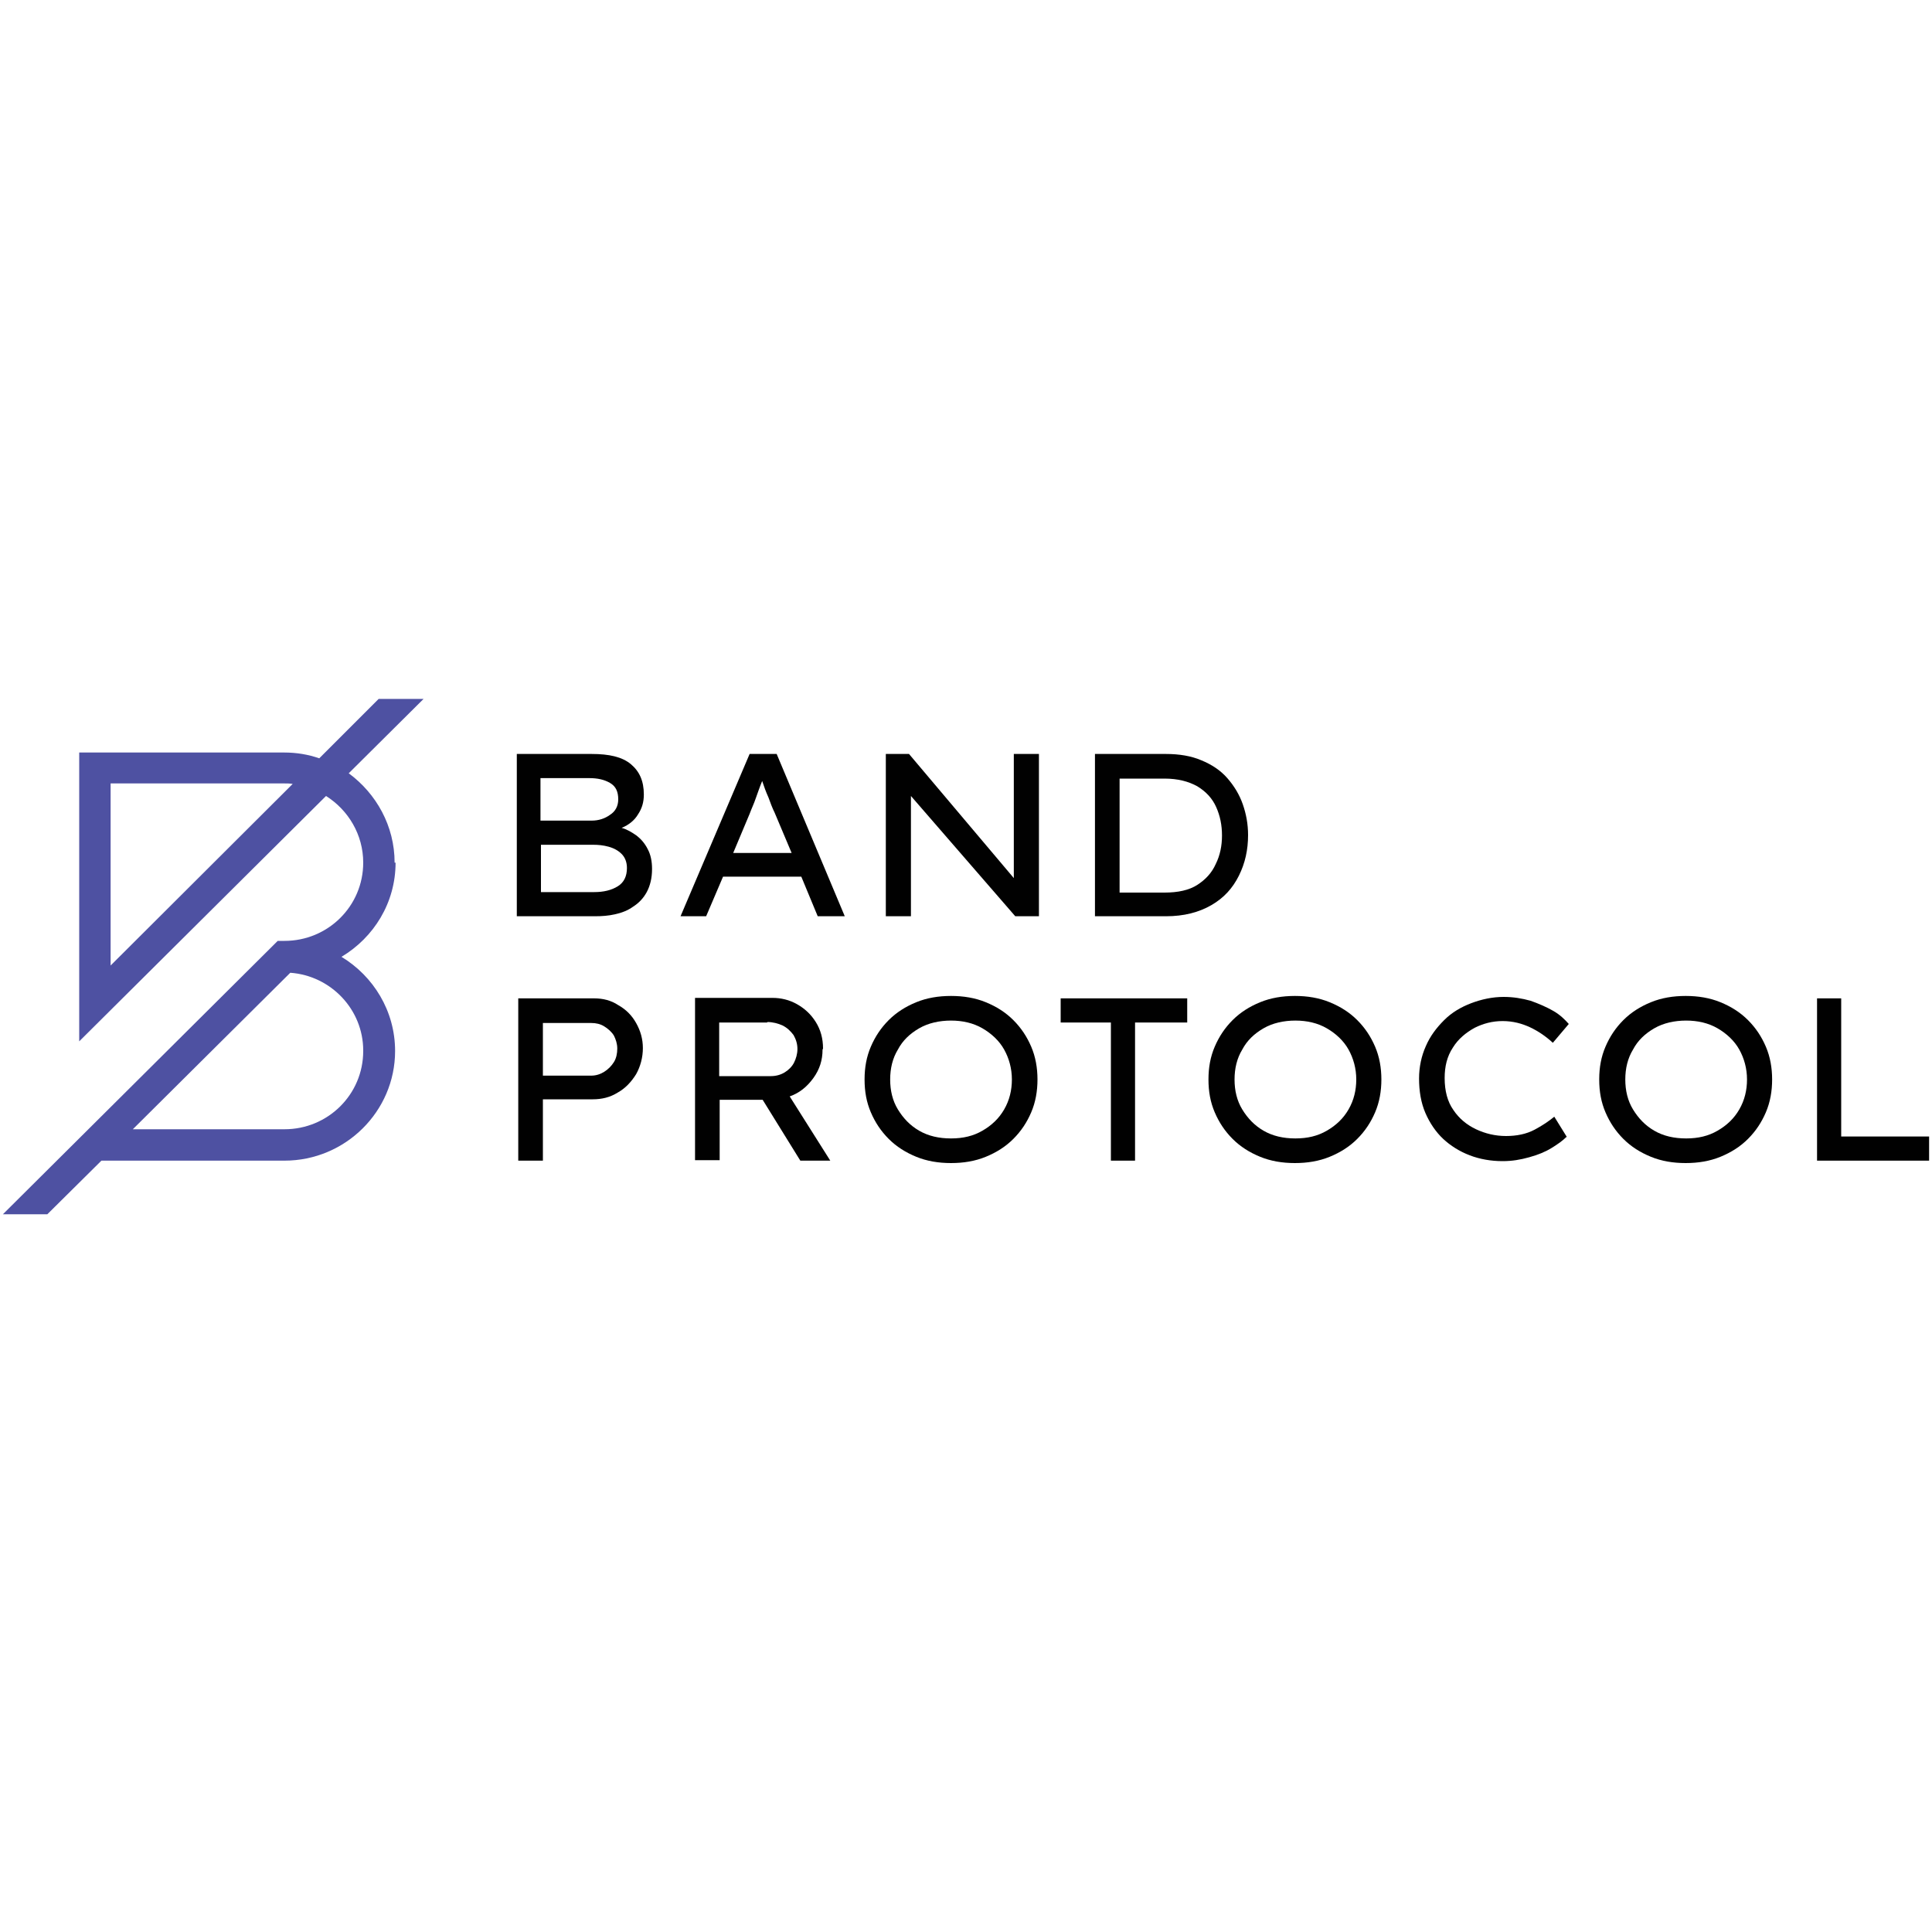
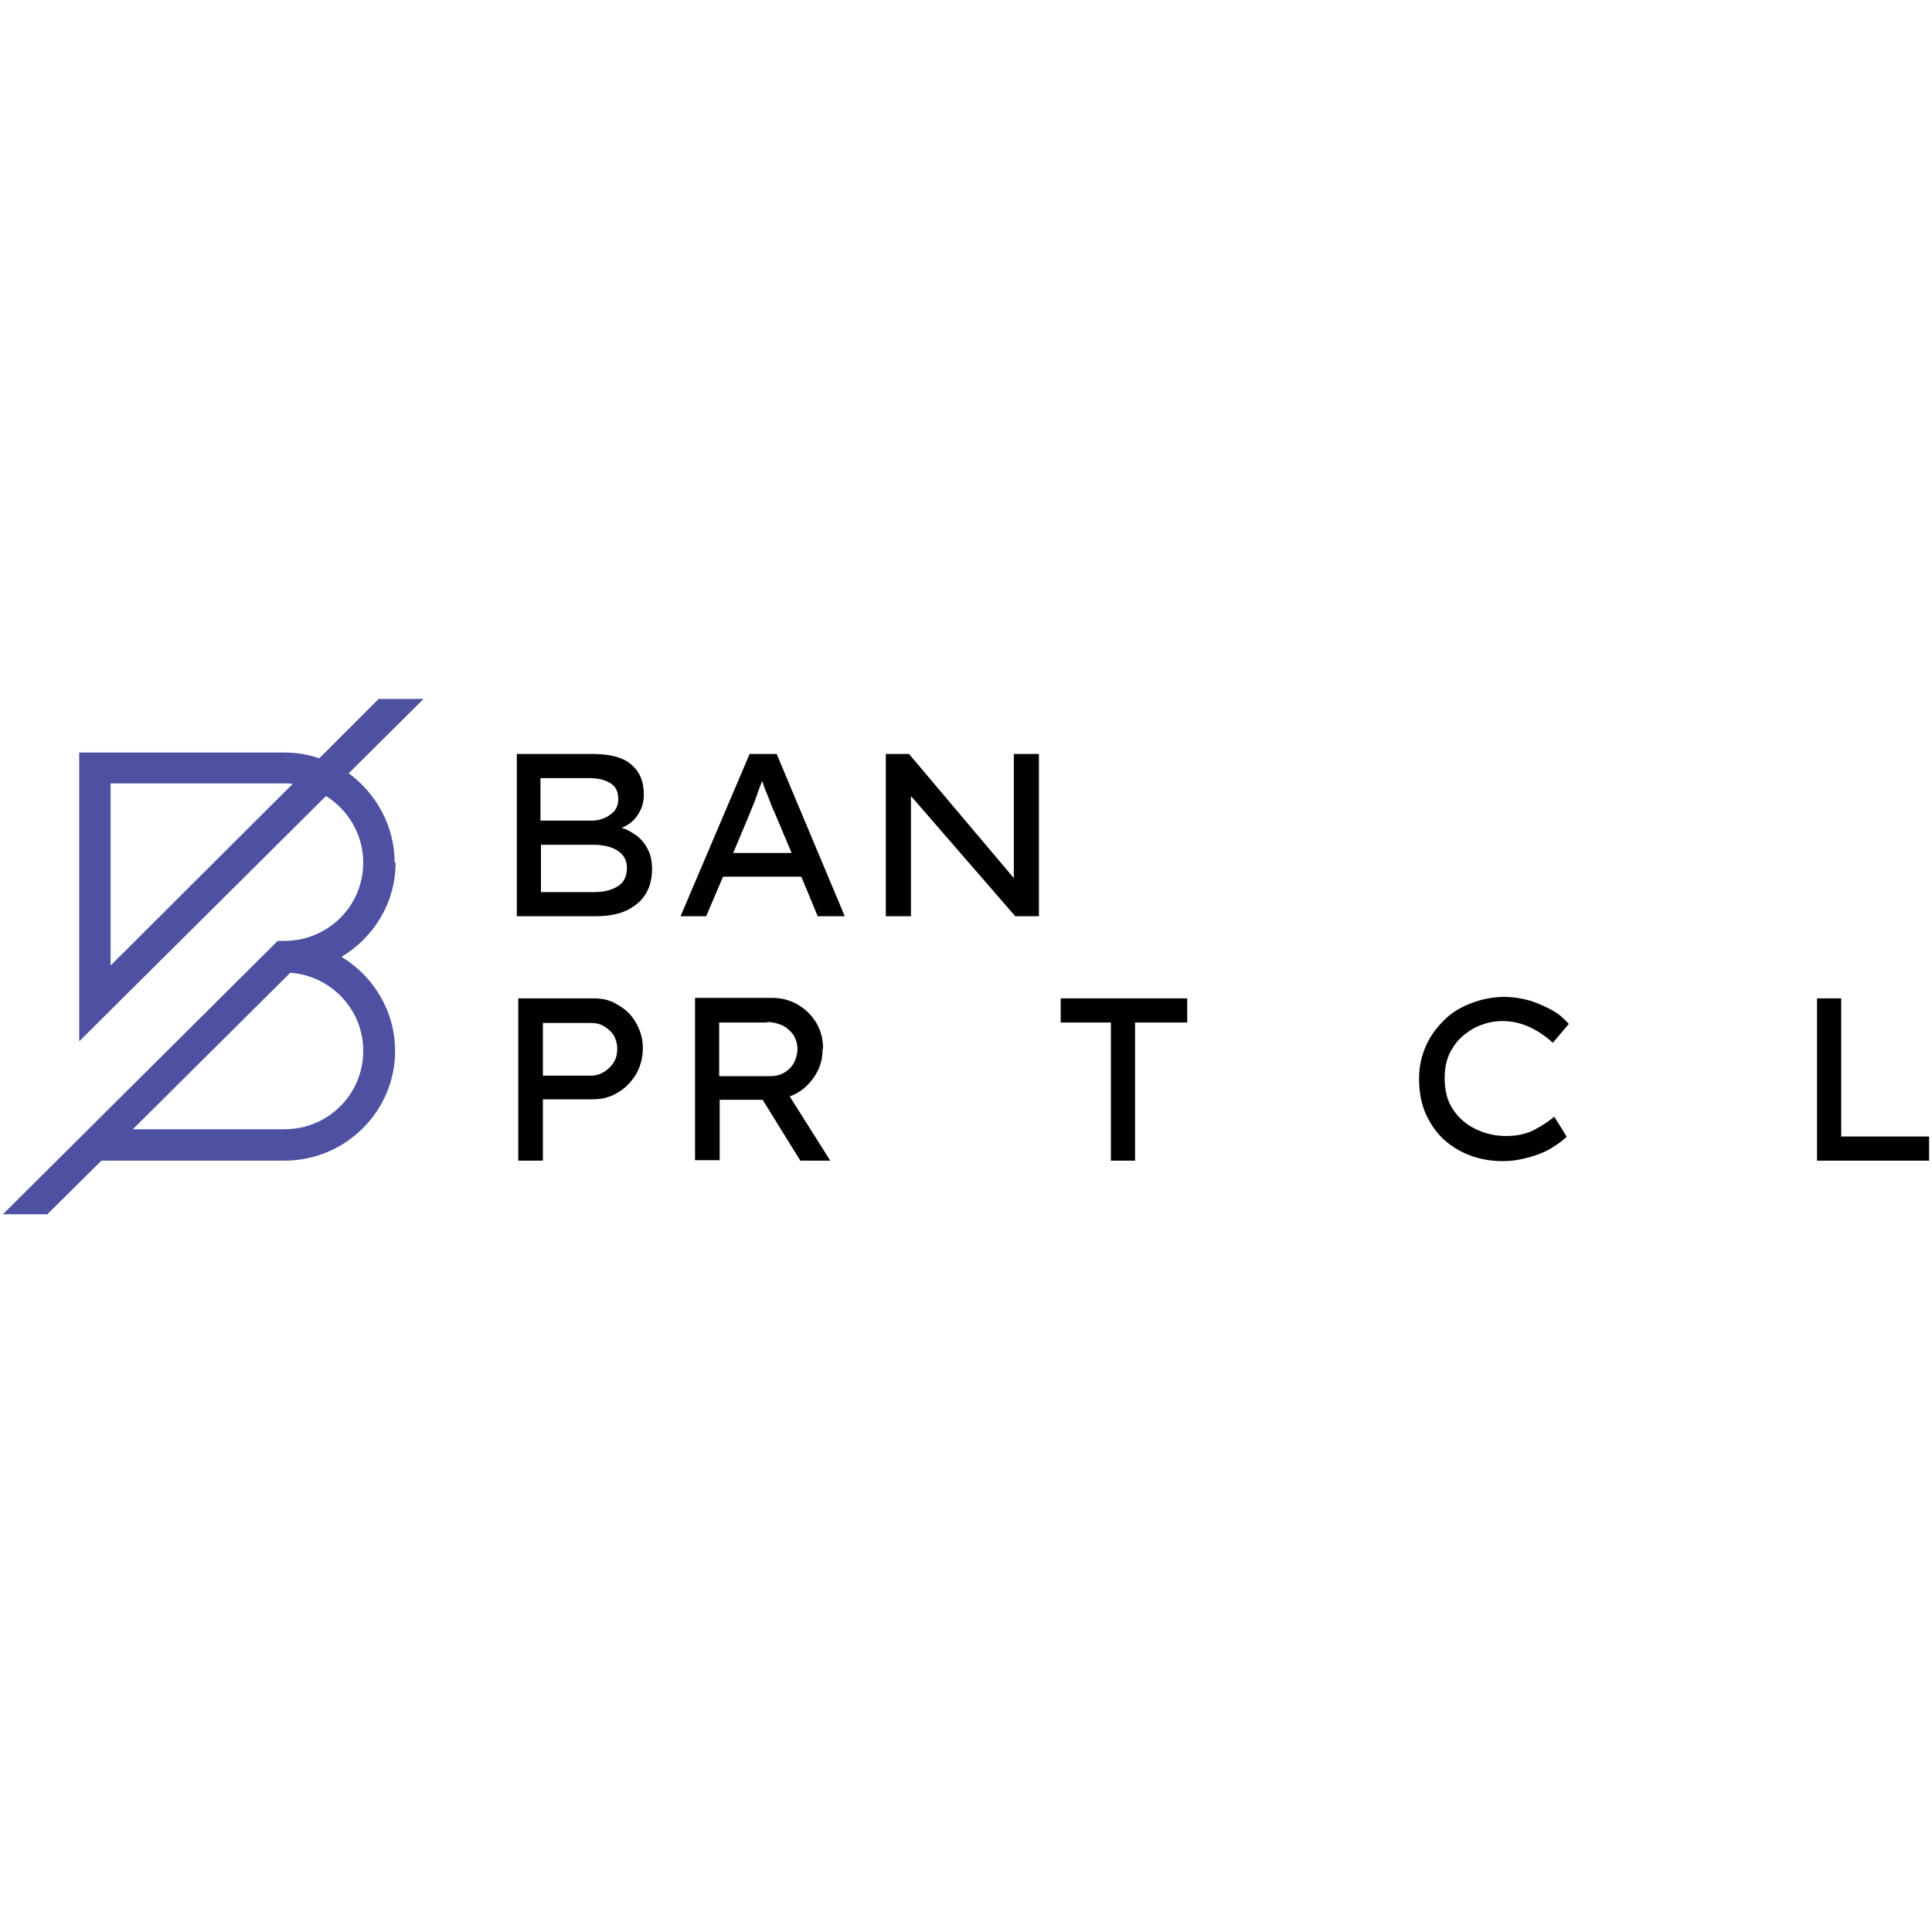
<svg xmlns="http://www.w3.org/2000/svg" id="Layer_1" data-name="Layer 1" viewBox="0 0 40 40">
  <defs>
    <style>      .cls-1 {        fill: #4e51a2;      }      .cls-1, .cls-2 {        fill-rule: evenodd;        stroke-width: 0px;      }      .cls-2 {        fill: #010101;      }    </style>
  </defs>
  <g id="Horizontal_colour" data-name="Horizontal colour">
    <path id="Fill-2" class="cls-2" d="M12.79,18.35c-.13.08-.29.12-.49.12h-1.1v-.98h1.08c.11,0,.21.01.32.04.11.03.2.08.27.15s.11.17.11.29c0,.17-.06.3-.19.38h0ZM11.2,16.11h1c.17,0,.31.03.43.1s.17.18.17.34c0,.14-.06.25-.17.32-.11.08-.24.12-.38.12h-1.06v-.88h0ZM13.18,17.3c-.1-.07-.2-.13-.31-.16.15-.06.27-.16.34-.28.08-.12.12-.25.12-.41,0-.28-.09-.48-.27-.63s-.45-.21-.81-.21h-1.55v3.36h1.62c.14,0,.28-.01.41-.04.14-.03.27-.08.38-.16.11-.07.21-.17.28-.3s.11-.29.11-.48c0-.16-.03-.3-.09-.41-.06-.12-.14-.21-.23-.28h0Z" />
    <path id="Fill-4" class="cls-2" d="M15.18,17.66l.34-.81c.04-.11.09-.21.13-.33.04-.11.08-.23.13-.35.04.12.08.23.13.34.04.11.08.22.13.32l.35.83h-1.2ZM15.52,15.61l-1.43,3.36h.53l.35-.82h1.62l.34.82h.56l-1.41-3.36h-.56Z" />
    <polygon id="Fill-6" class="cls-2" points="20.99 16.11 20.99 16.72 20.99 18.18 18.82 15.61 18.34 15.61 18.34 16.11 18.34 18.97 18.86 18.97 18.86 17.58 18.86 16.48 21.02 18.97 21.51 18.97 21.51 18.63 21.51 16.11 21.51 15.61 20.99 15.61 20.99 16.11" />
-     <path id="Fill-8" class="cls-2" d="M25.17,17.89c-.08.18-.21.32-.38.43s-.4.16-.68.16h-.93v-2.36h.93c.28,0,.5.06.68.16.18.11.31.25.39.43.08.18.12.37.12.59,0,.21-.04.41-.13.59M25.73,16.65c-.07-.2-.18-.38-.32-.54-.14-.16-.32-.28-.54-.37-.21-.09-.46-.13-.73-.13h-1.47v3.36h1.47c.37,0,.68-.08.94-.23s.44-.35.57-.61.19-.54.19-.84c0-.23-.04-.44-.11-.64" />
    <path id="Fill-10" class="cls-2" d="M12.24,22.27c.1,0,.19-.03.27-.08.08-.05.15-.12.2-.2.05-.08.07-.18.07-.28s-.03-.19-.07-.27c-.05-.08-.12-.14-.2-.19-.08-.05-.17-.07-.27-.07h-1v1.09h1ZM12.3,20.67c.18,0,.35.04.5.14.16.09.28.21.37.37s.14.33.14.52-.05.38-.14.54c-.1.16-.22.29-.38.38-.16.1-.33.14-.52.14h-1.03v1.27h-.51v-3.36h1.57Z" />
    <path id="Fill-12" class="cls-2" d="M15.88,21.17h-.99v1.11h1.07c.11,0,.21-.03.29-.08.08-.05.15-.12.19-.2s.07-.18.07-.28c0-.11-.03-.2-.08-.29-.06-.08-.13-.15-.23-.2-.09-.04-.2-.07-.31-.07M17.03,21.73c0,.22-.06.41-.19.59s-.29.31-.49.38l.84,1.33h-.62s-.78-1.26-.78-1.26h-.89v1.25h-.51v-3.36h1.6c.18,0,.35.04.51.13.16.09.29.21.39.37.1.16.15.34.15.55" />
-     <path id="Fill-14" class="cls-2" d="M20.95,22.35c0-.23-.06-.44-.16-.62s-.26-.33-.45-.44c-.19-.11-.41-.16-.65-.16s-.47.05-.66.16c-.19.11-.34.25-.44.44-.11.18-.16.39-.16.62s.05.44.16.62.25.33.44.44c.19.11.41.16.66.16s.46-.05.65-.16c.19-.11.34-.25.45-.44.11-.19.16-.4.16-.62M21.48,22.35c0,.24-.04.47-.13.68-.09.21-.21.39-.37.55-.16.16-.35.28-.57.37s-.46.13-.72.13-.5-.04-.72-.13c-.22-.09-.41-.21-.57-.37s-.28-.34-.37-.55c-.09-.21-.13-.43-.13-.68s.04-.47.13-.68c.09-.21.21-.39.37-.55s.35-.28.57-.37c.22-.09.46-.13.72-.13s.5.04.72.13c.22.09.41.21.57.37s.28.34.37.55.13.44.13.68" />
    <polygon id="Fill-16" class="cls-2" points="23 24.03 23 21.17 21.96 21.17 21.96 20.67 24.58 20.67 24.58 21.17 23.5 21.17 23.5 24.03 23 24.03" />
-     <path id="Fill-18" class="cls-2" d="M28.08,22.35c0-.23-.06-.44-.16-.62s-.26-.33-.45-.44c-.19-.11-.41-.16-.65-.16s-.47.05-.66.16c-.19.11-.34.25-.44.44-.11.18-.16.39-.16.62s.05.44.16.62c.11.18.25.33.44.44.19.11.41.16.66.16s.46-.05.65-.16c.19-.11.34-.25.45-.44.11-.19.16-.4.16-.62M28.6,22.35c0,.24-.04.47-.13.68-.09.21-.21.39-.37.55-.16.16-.35.28-.57.37s-.46.13-.72.13-.5-.04-.72-.13c-.22-.09-.41-.21-.57-.37-.16-.16-.28-.34-.37-.55-.09-.21-.13-.43-.13-.68s.04-.47.13-.68c.09-.21.21-.39.37-.55s.35-.28.57-.37c.22-.09.46-.13.72-.13s.5.04.72.13c.22.09.41.21.57.37s.28.34.37.55.13.44.13.68" />
    <path id="Fill-20" class="cls-2" d="M32.43,23.54c-.08.08-.18.15-.31.23s-.28.14-.46.19-.35.08-.55.08c-.24,0-.47-.04-.68-.12s-.4-.2-.55-.34-.28-.33-.37-.54c-.09-.21-.13-.45-.13-.71,0-.24.05-.47.14-.67.09-.21.22-.38.38-.54s.35-.27.56-.35.44-.13.67-.13c.2,0,.38.03.56.08.17.06.33.13.47.21.14.08.24.18.32.27l-.33.39c-.14-.13-.3-.24-.47-.32s-.36-.13-.57-.13-.4.05-.58.14c-.18.1-.34.23-.45.41-.12.18-.17.39-.17.63,0,.27.06.49.18.66.12.18.28.31.47.4.19.09.4.14.62.14s.42-.04.59-.13c.17-.09.3-.18.41-.27l.26.42Z" />
-     <path id="Fill-22" class="cls-2" d="M36.17,22.35c0-.23-.06-.44-.16-.62s-.26-.33-.45-.44c-.19-.11-.41-.16-.65-.16s-.47.05-.66.16c-.19.11-.34.25-.44.44-.11.18-.16.39-.16.62s.05.44.16.62c.11.18.25.33.44.44.19.11.41.16.66.16s.46-.05.65-.16c.19-.11.34-.25.45-.44.11-.19.16-.4.16-.62M36.69,22.35c0,.24-.04.47-.13.68-.09.21-.21.39-.37.55-.16.16-.35.28-.57.37s-.46.13-.72.13-.5-.04-.72-.13-.41-.21-.57-.37c-.16-.16-.28-.34-.37-.55-.09-.21-.13-.43-.13-.68s.04-.47.13-.68c.09-.21.21-.39.37-.55s.35-.28.57-.37.46-.13.72-.13.5.04.72.13c.22.09.41.21.57.37s.28.34.37.55.13.44.13.68" />
    <polygon id="Fill-24" class="cls-2" points="39.94 23.53 39.94 24.03 37.62 24.03 37.62 20.67 38.12 20.67 38.12 23.53 39.94 23.53" />
    <path id="Fill-26" class="cls-1" d="M7.52,21.76c0,.9-.73,1.62-1.63,1.62h-3.14l3.26-3.24c.84.06,1.51.76,1.51,1.61h0ZM2.29,19.99v-3.77h3.59c.06,0,.12,0,.18.01l-3.77,3.76ZM8.17,17.86c0-.76-.38-1.43-.95-1.85l1.55-1.54h-.93s-1.23,1.23-1.23,1.23c-.23-.08-.47-.12-.73-.12H1.64v5.98l5.11-5.08c.46.29.77.8.77,1.38,0,.9-.73,1.62-1.63,1.62h-.14L.06,25.14h.92l1.12-1.11h3.79c1.26,0,2.29-1.02,2.29-2.27,0-.83-.45-1.55-1.11-1.95.67-.4,1.12-1.12,1.12-1.95h0Z" />
  </g>
</svg>